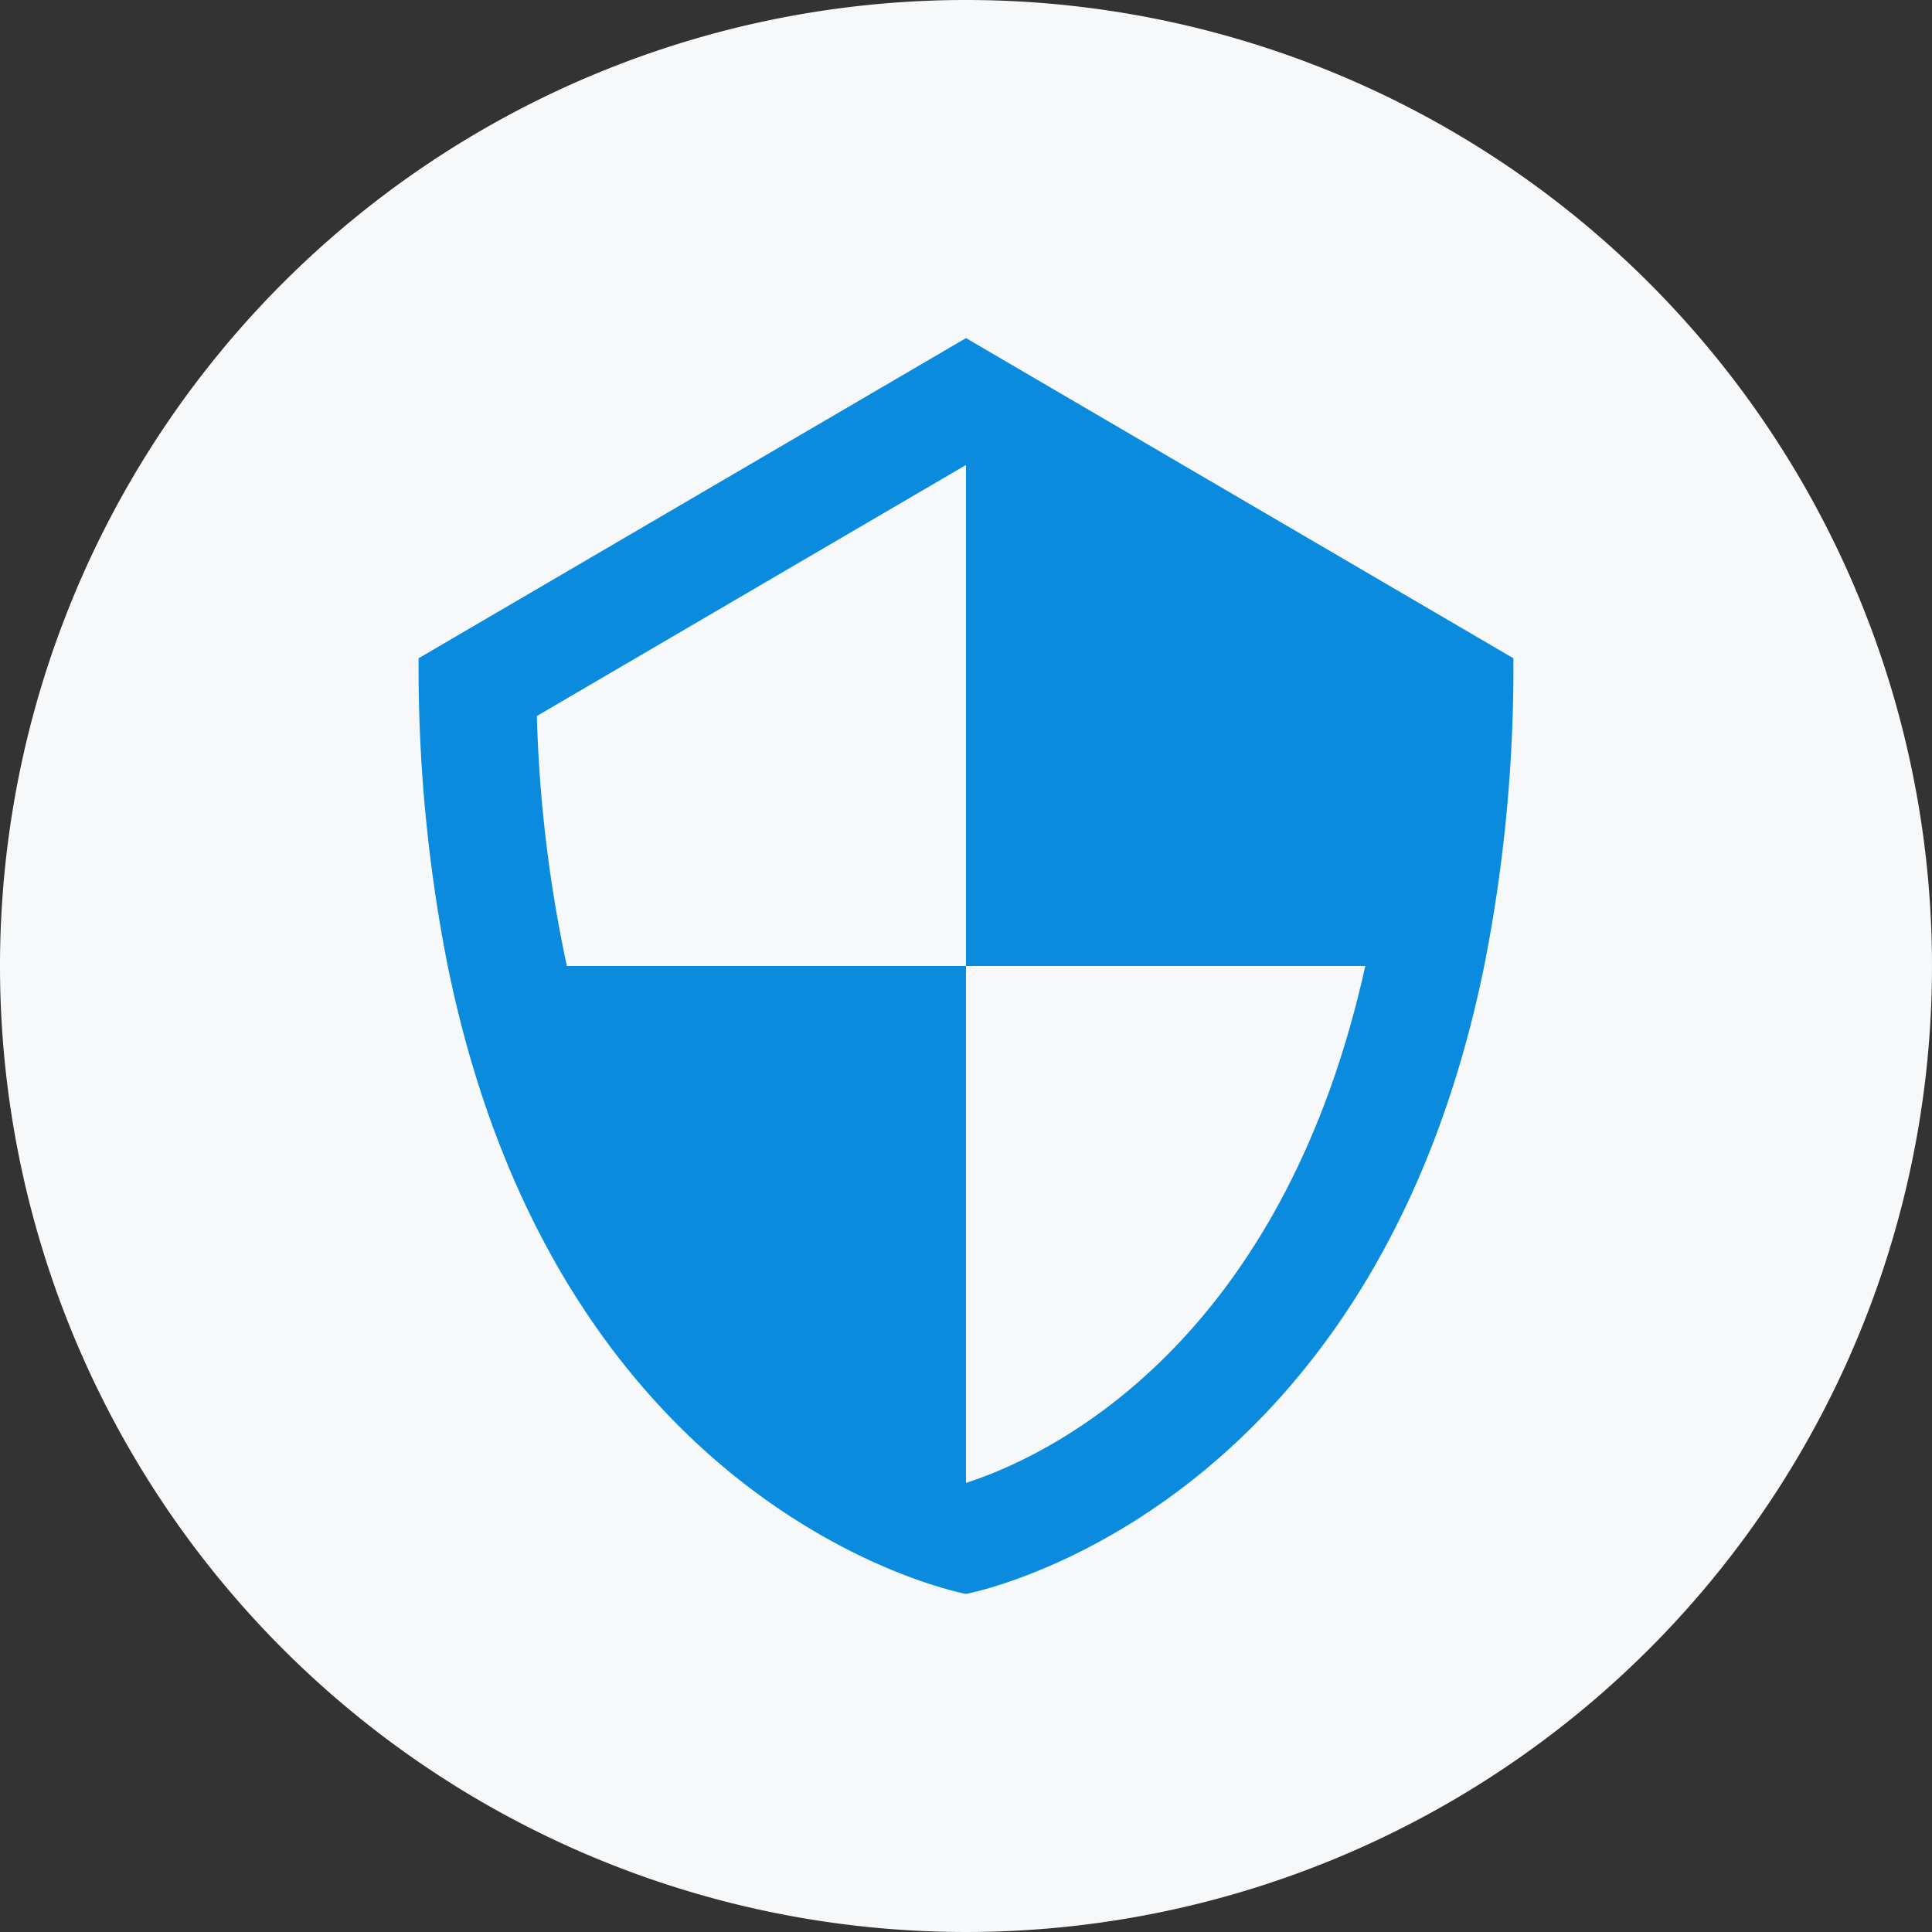
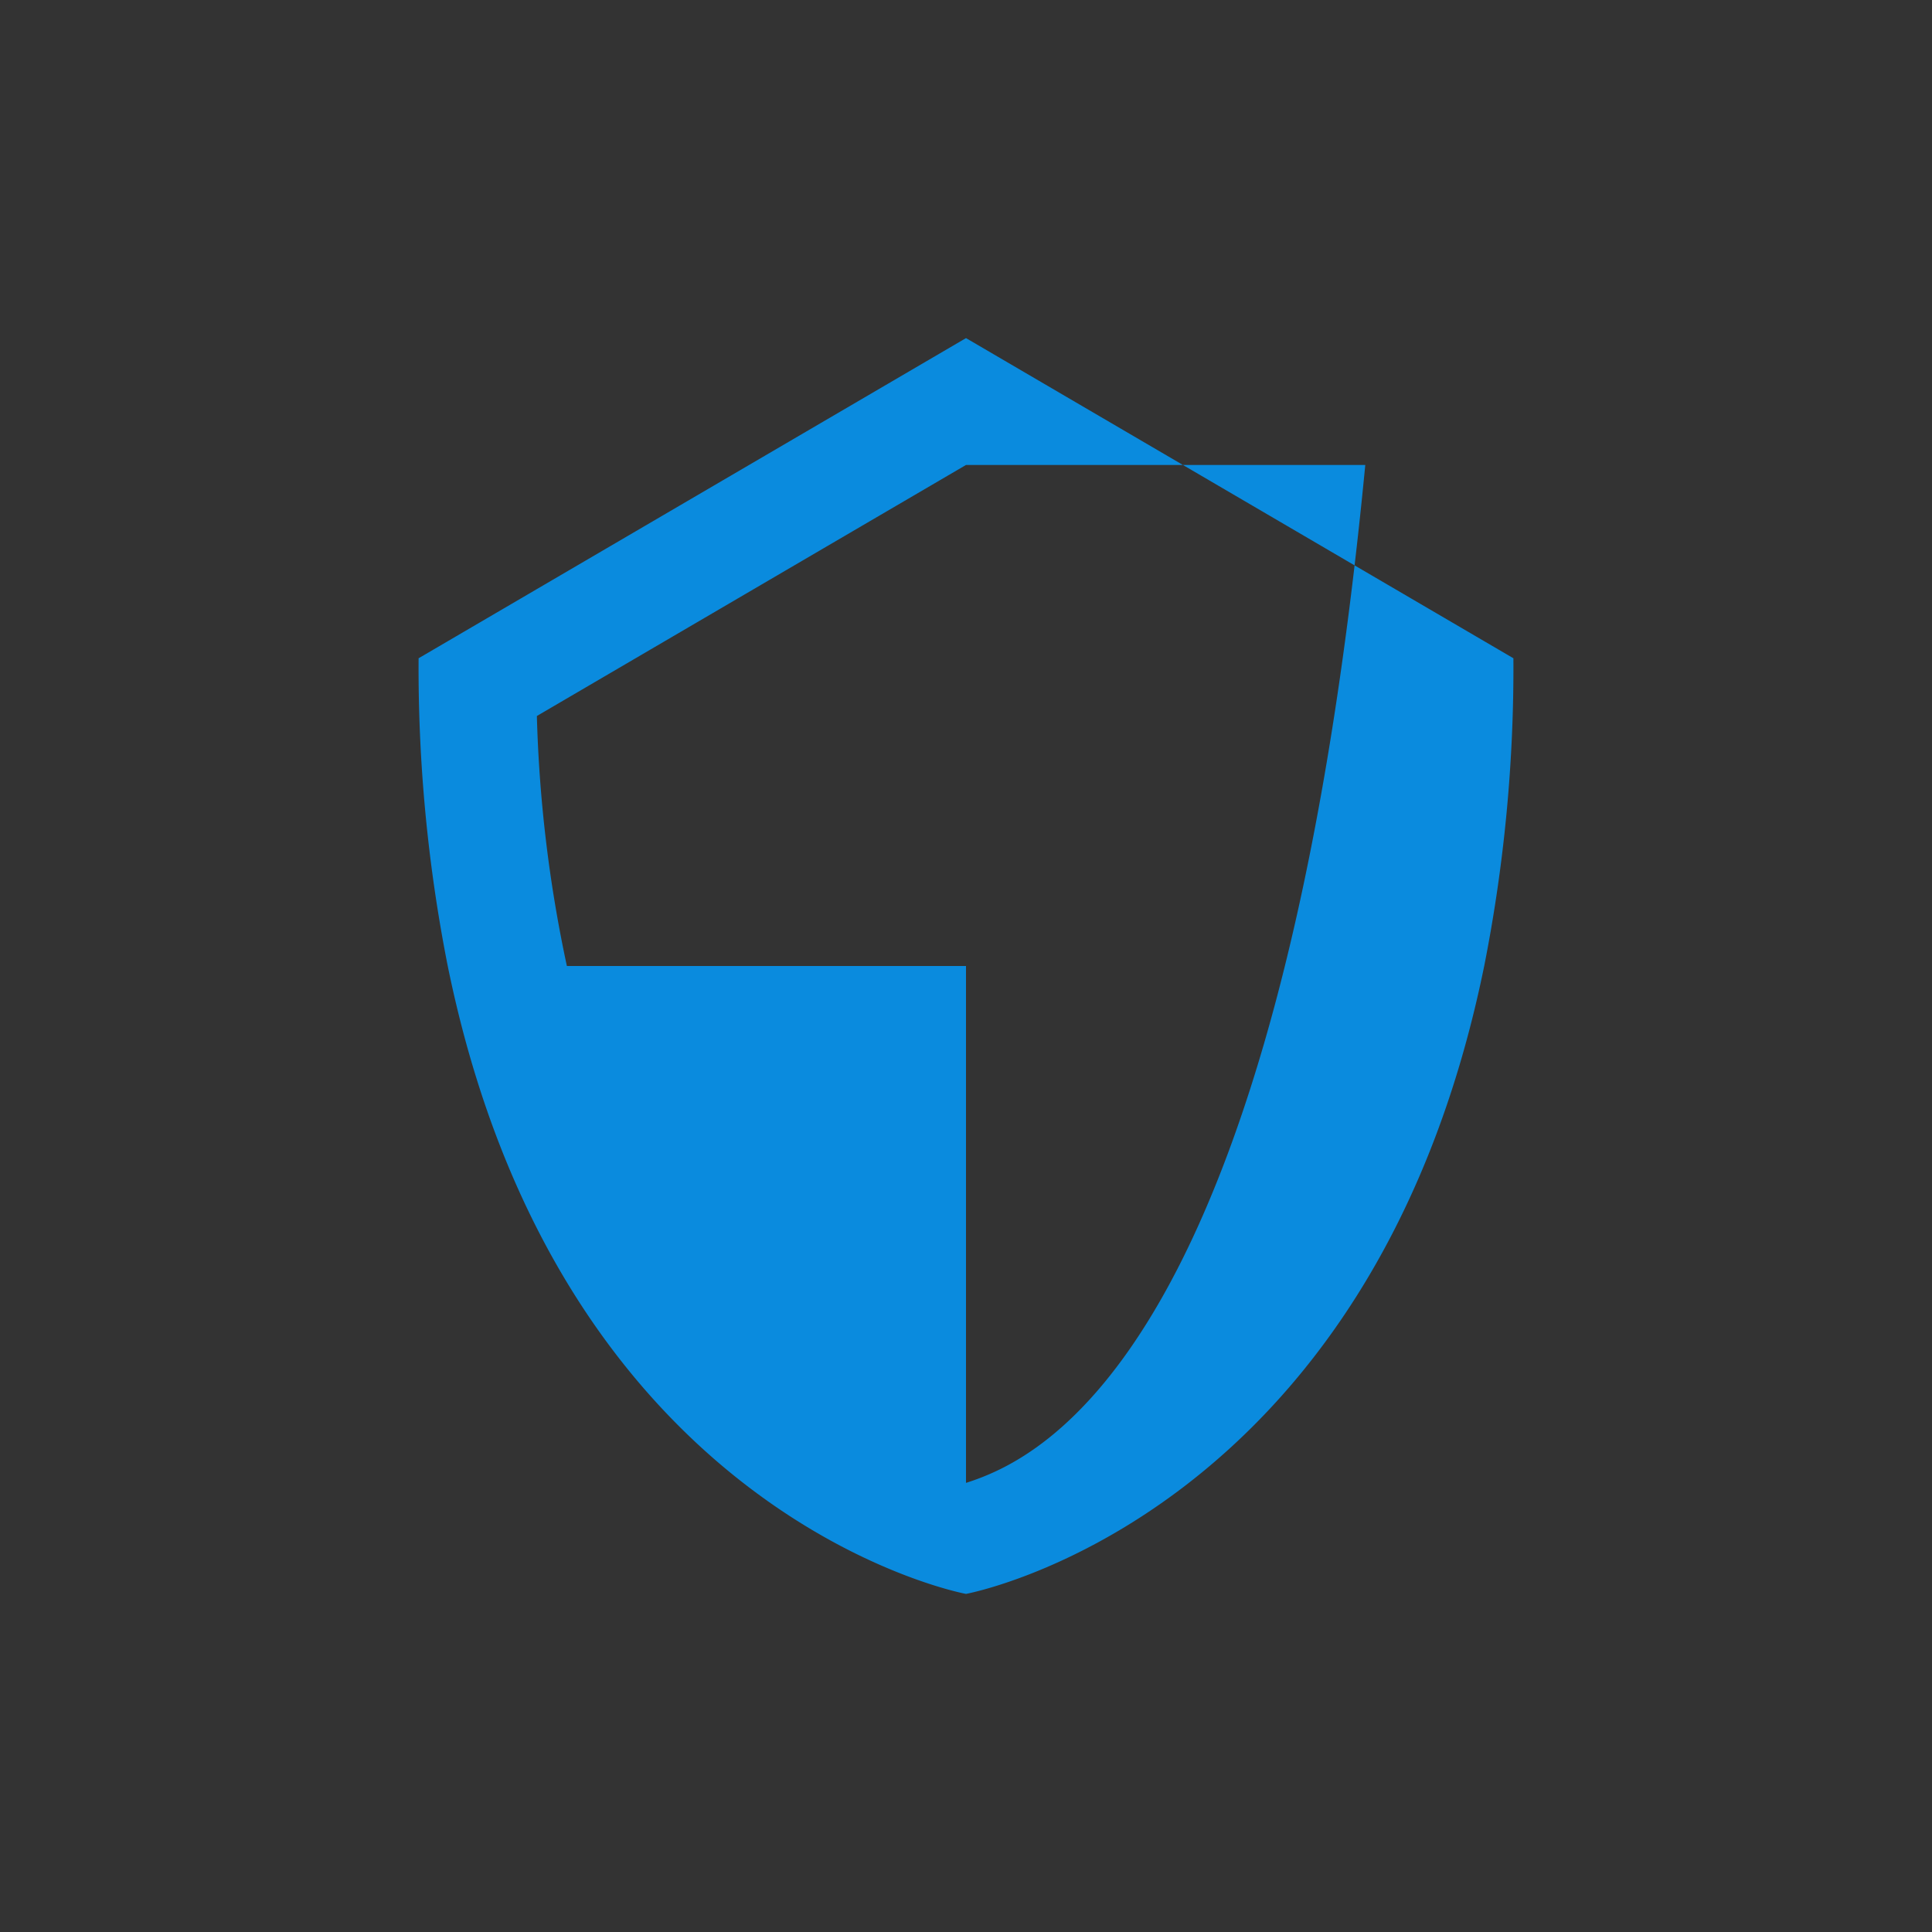
<svg xmlns="http://www.w3.org/2000/svg" width="120" height="120" viewBox="0 0 120 120">
  <rect x="0" y="0" width="120" height="120" fill="#333333" stroke="none" />
  <g id="Group_152" data-name="Group 152" transform="translate(-391 -6691)">
-     <path id="Path_278" data-name="Path 278" d="M60,0A60,60,0,1,1,0,60,60,60,0,0,1,60,0Z" transform="translate(391 6691)" fill="#f6f8fa" />
    <g id="セキリティのフリーアイコン素材" transform="translate(387.11 6712)">
-       <path id="Path_15" data-name="Path 15" d="M63.89,0l-34,19.886A95.3,95.3,0,0,0,31.7,39C38.72,73.387,63.89,78,63.89,78s25.17-4.613,32.187-39A95.3,95.3,0,0,0,97.89,19.886Zm.018,71.1L63.89,71.1V39H39.1a84.679,84.679,0,0,1-1.864-15.528l17.8-10.414L63.89,7.88h0V39h24.8C83.383,62.98,68.6,69.587,63.908,71.1Z" fill="#0a8bde" />
+       <path id="Path_15" data-name="Path 15" d="M63.89,0l-34,19.886A95.3,95.3,0,0,0,31.7,39C38.72,73.387,63.89,78,63.89,78s25.17-4.613,32.187-39A95.3,95.3,0,0,0,97.89,19.886Zm.018,71.1L63.89,71.1V39H39.1a84.679,84.679,0,0,1-1.864-15.528l17.8-10.414L63.89,7.88h0h24.8C83.383,62.98,68.6,69.587,63.908,71.1Z" fill="#0a8bde" />
    </g>
  </g>
</svg>